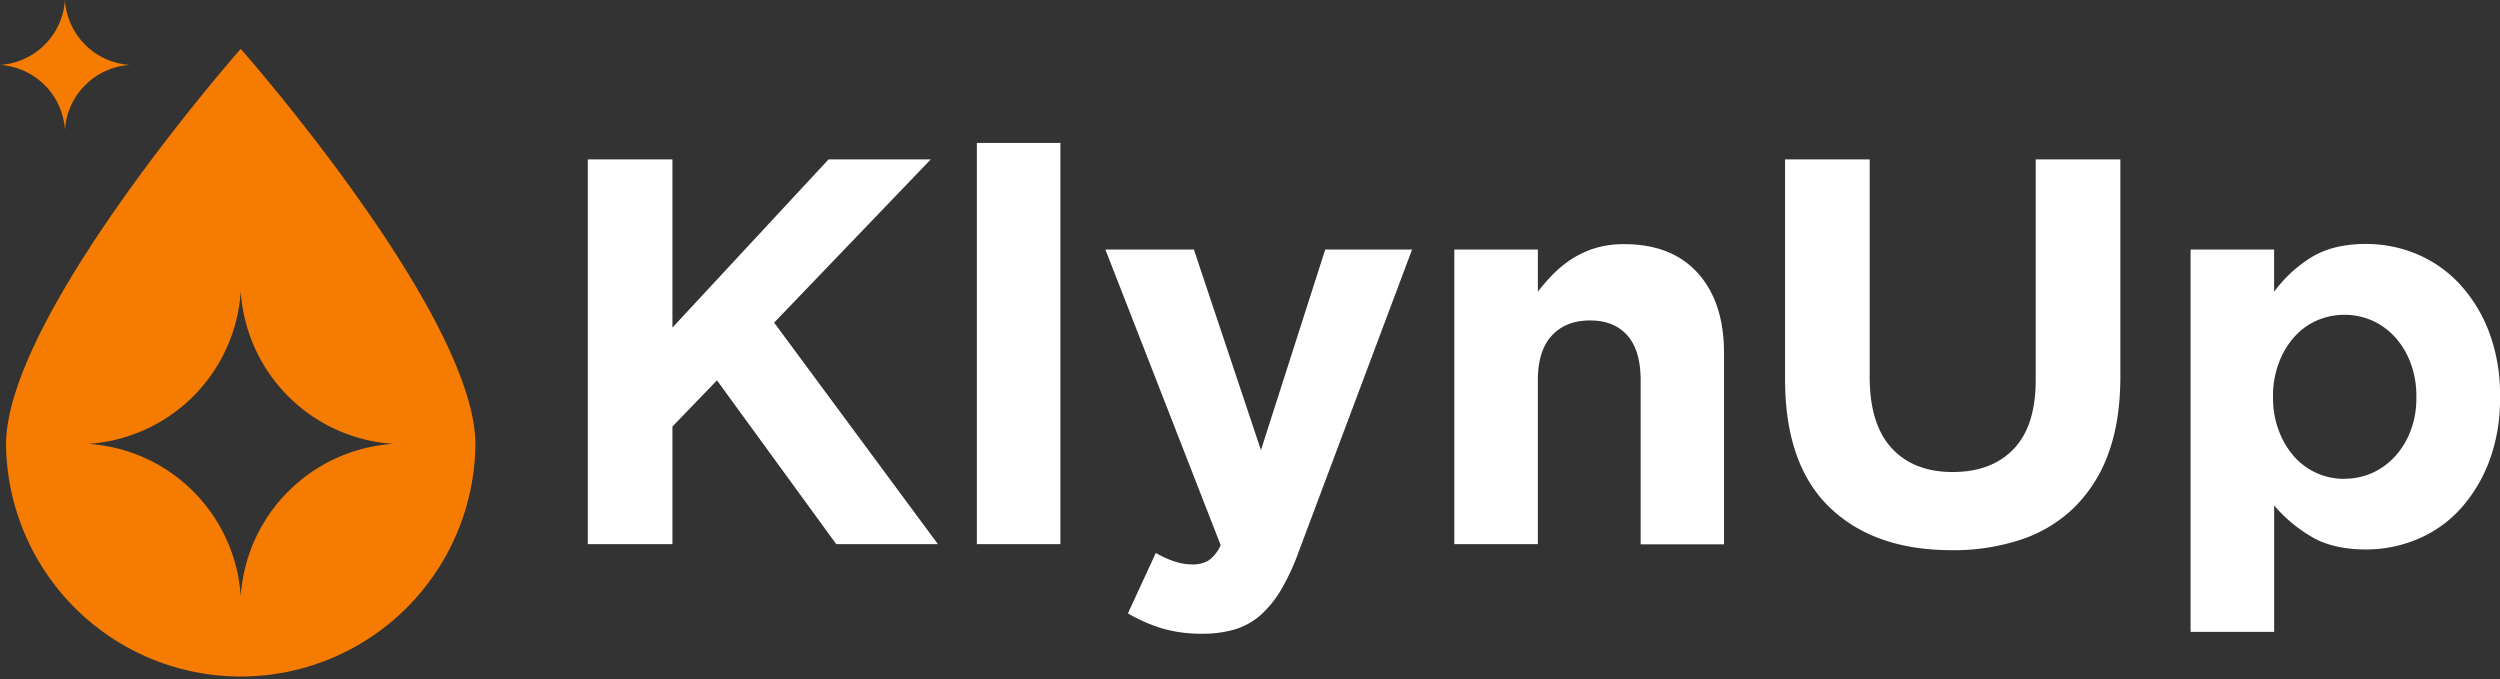
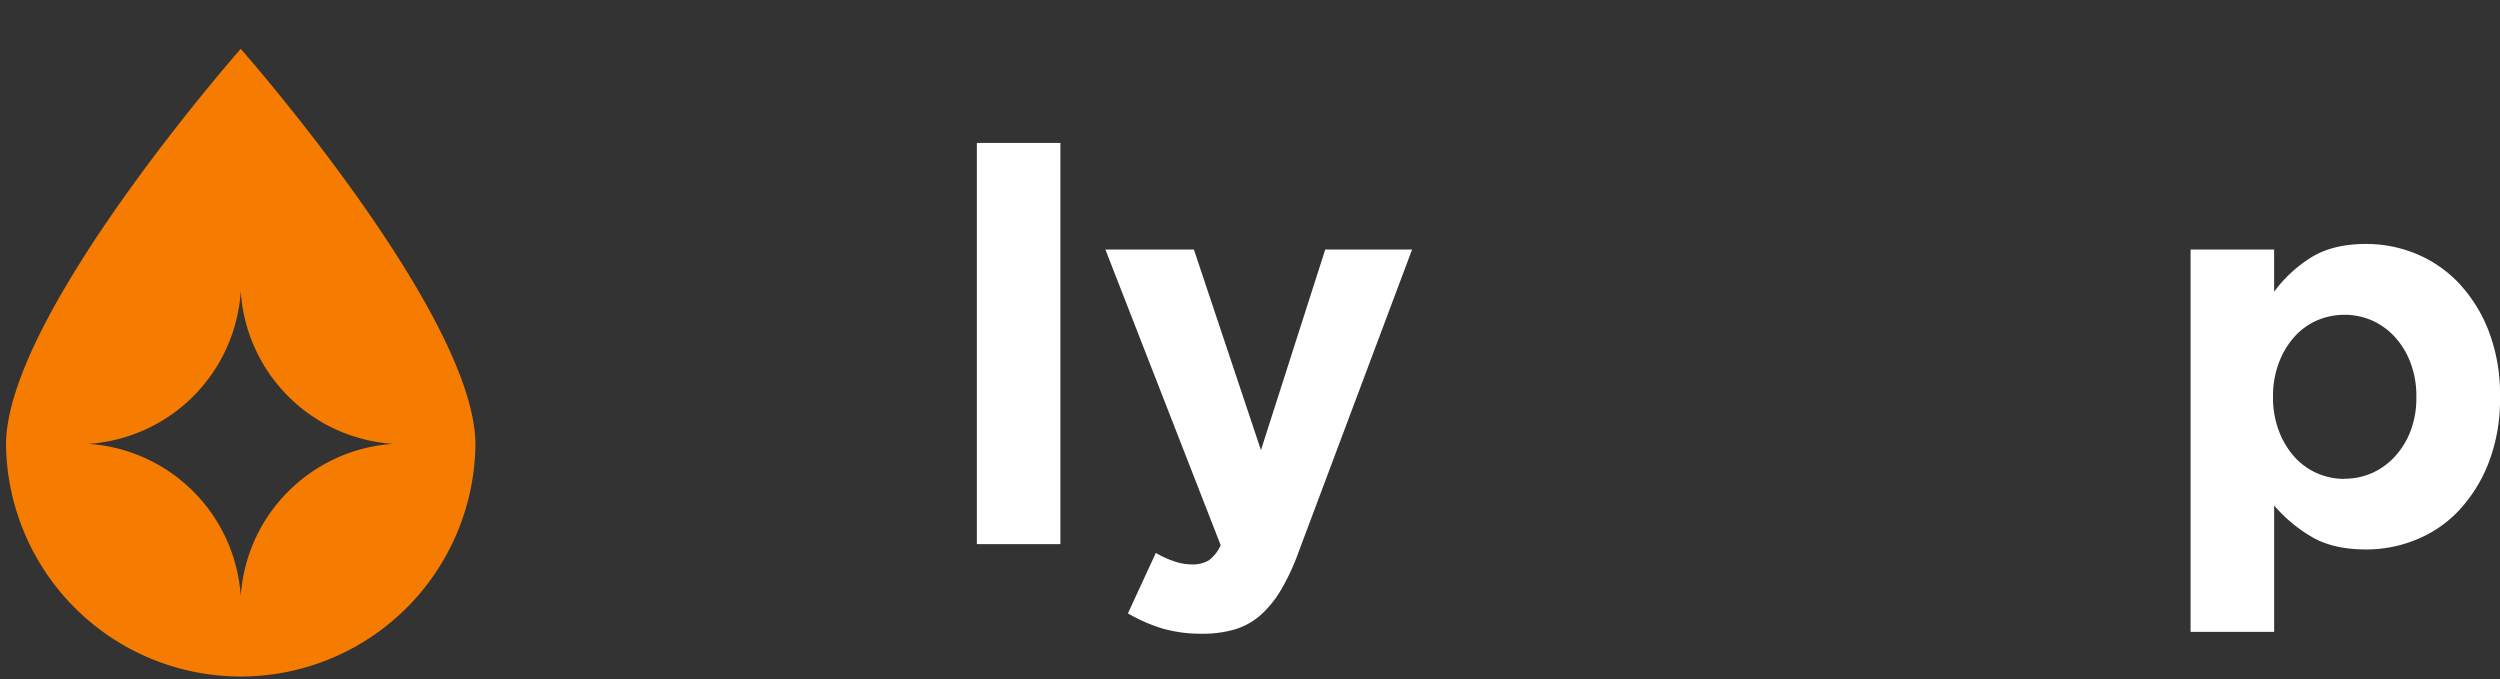
<svg xmlns="http://www.w3.org/2000/svg" viewBox="0 0 770 209.21">
  <rect x="0" y="0" width="770" height="209.21" fill="#333333" stroke="none" />
  <defs>
    <style>.cls-1{fill:#f57c00;}.cls-2{fill:#fff;}</style>
  </defs>
  <g id="Layer_2" data-name="Layer 2">
    <g id="Layer_1-2" data-name="Layer 1">
      <path class="cls-1" d="M74.15,15.05S1.86,97,1.86,136.93a72.29,72.29,0,0,0,144.57,0C146.43,97,74.15,15.05,74.15,15.05M88.78,151.36a50.24,50.24,0,0,0-14.63,32.35,50.32,50.32,0,0,0-47-47,50.33,50.33,0,0,0,47-47,50.31,50.31,0,0,0,47,47,50.21,50.21,0,0,0-32.33,14.63" />
-       <path class="cls-1" d="M20,0h0A21.42,21.42,0,0,0,40,20,21.41,21.41,0,0,0,20,40,21.42,21.42,0,0,0,0,20,21.42,21.42,0,0,0,20,0" />
-       <polygon class="cls-2" points="181.04 49.1 207.11 49.1 207.11 100.89 255.19 49.1 286.67 49.1 238.43 99.37 288.87 167.59 257.56 167.59 220.83 117.15 207.11 131.37 207.11 167.59 181.04 167.59 181.04 49.1" />
      <rect class="cls-2" x="300.87" y="44.02" width="25.73" height="123.57" />
      <path class="cls-2" d="M370.26,195.18a42.35,42.35,0,0,1-12.53-1.69,50.38,50.38,0,0,1-10.33-4.57L356,170.3a29.12,29.12,0,0,0,5.5,2.54,17.2,17.2,0,0,0,5.5,1,9.64,9.64,0,0,0,5.33-1.27,11.59,11.59,0,0,0,3.64-4.65L340.46,76.86h27.26l20.65,61.78,19.8-61.78h26.75l-34.87,92.93a70.19,70.19,0,0,1-5.42,11.76,32.81,32.81,0,0,1-6.35,7.88,21.41,21.41,0,0,1-7.87,4.4,34.65,34.65,0,0,1-10.15,1.35" />
-       <path class="cls-2" d="M447.93,76.86h25.73v13a53.36,53.36,0,0,1,4.83-5.54,33.45,33.45,0,0,1,5.84-4.69,29.28,29.28,0,0,1,7.1-3.24,30.22,30.22,0,0,1,8.8-1.19q14.73,0,22.77,9t8,24.71v58.74H505.32V117.1q0-9.12-4.07-13.76T489.74,98.7c-5,0-8.88,1.55-11.76,4.64s-4.32,7.68-4.32,13.76v50.49H447.93Z" />
-       <path class="cls-2" d="M601.08,169.45q-23.87,0-37.57-13.2T549.8,116.81V49.1h26.06v67q0,14.56,6.77,21.92t18.79,7.36q12,0,18.79-7.1T627,117V49.1h26.07V116q0,13.55-3.64,23.53A44.38,44.38,0,0,1,639,156.16a42.58,42.58,0,0,1-16.42,10,66.13,66.13,0,0,1-21.5,3.3" />
      <path class="cls-2" d="M674.7,76.86h25.73v13a41.08,41.08,0,0,1,11.42-10.58q6.69-4.14,16.85-4.14a40.34,40.34,0,0,1,15.4,3,38.2,38.2,0,0,1,13.21,9.06A45.31,45.31,0,0,1,766.53,102,54.11,54.11,0,0,1,770,122.06v.33a54,54,0,0,1-3.47,20.06,45.83,45.83,0,0,1-9.14,14.73,37.16,37.16,0,0,1-13.12,9,40.57,40.57,0,0,1-15.57,3.05q-10.34,0-17-4.06a45.32,45.32,0,0,1-11.26-9.48v38.93H674.7Zm47.4,70.59a20.77,20.77,0,0,0,8.54-1.78,21.34,21.34,0,0,0,7-5.08,24.5,24.5,0,0,0,4.82-7.87,28.22,28.22,0,0,0,1.78-10.33v-.33a28.43,28.43,0,0,0-1.78-10.25,24.35,24.35,0,0,0-4.82-8,21.19,21.19,0,0,0-7-5.08,21.4,21.4,0,0,0-17.09,0,20.36,20.36,0,0,0-6.94,5.08,25.07,25.07,0,0,0-4.74,8,28.43,28.43,0,0,0-1.78,10.25v.33a28.34,28.34,0,0,0,1.78,10.24,25,25,0,0,0,4.74,8,20.49,20.49,0,0,0,6.94,5.08,20.79,20.79,0,0,0,8.55,1.78" />
    </g>
  </g>
</svg>